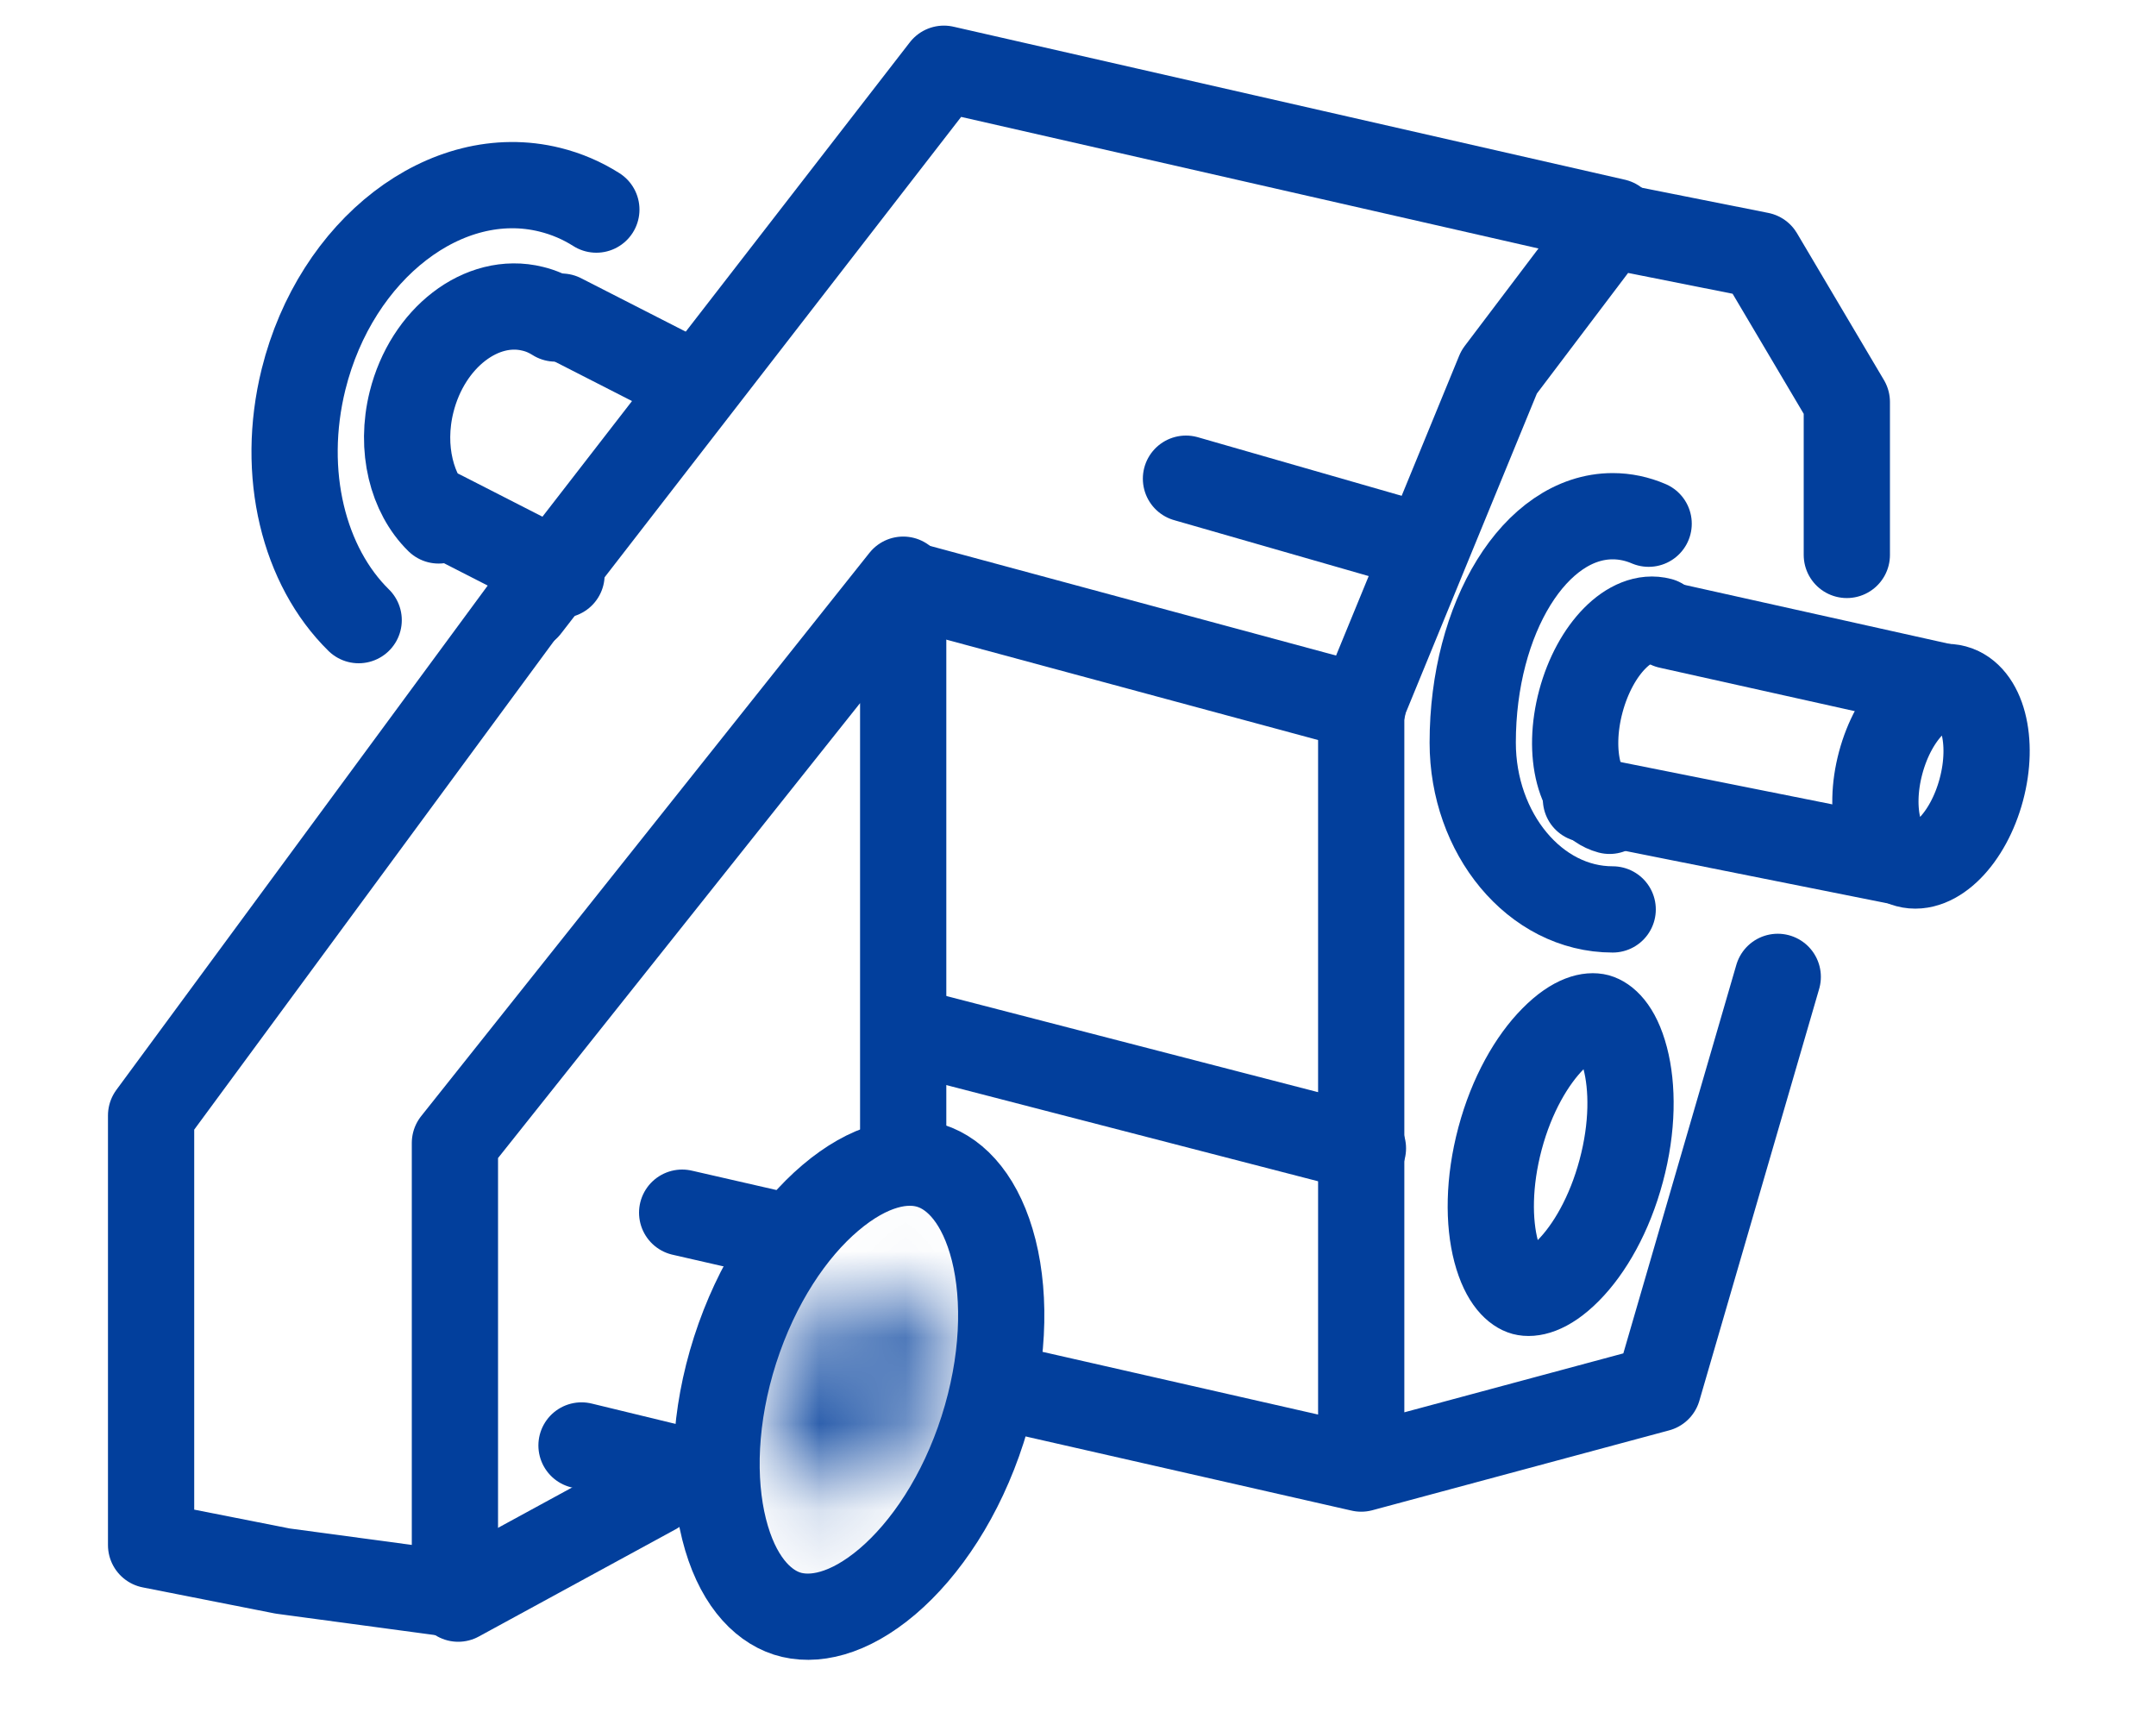
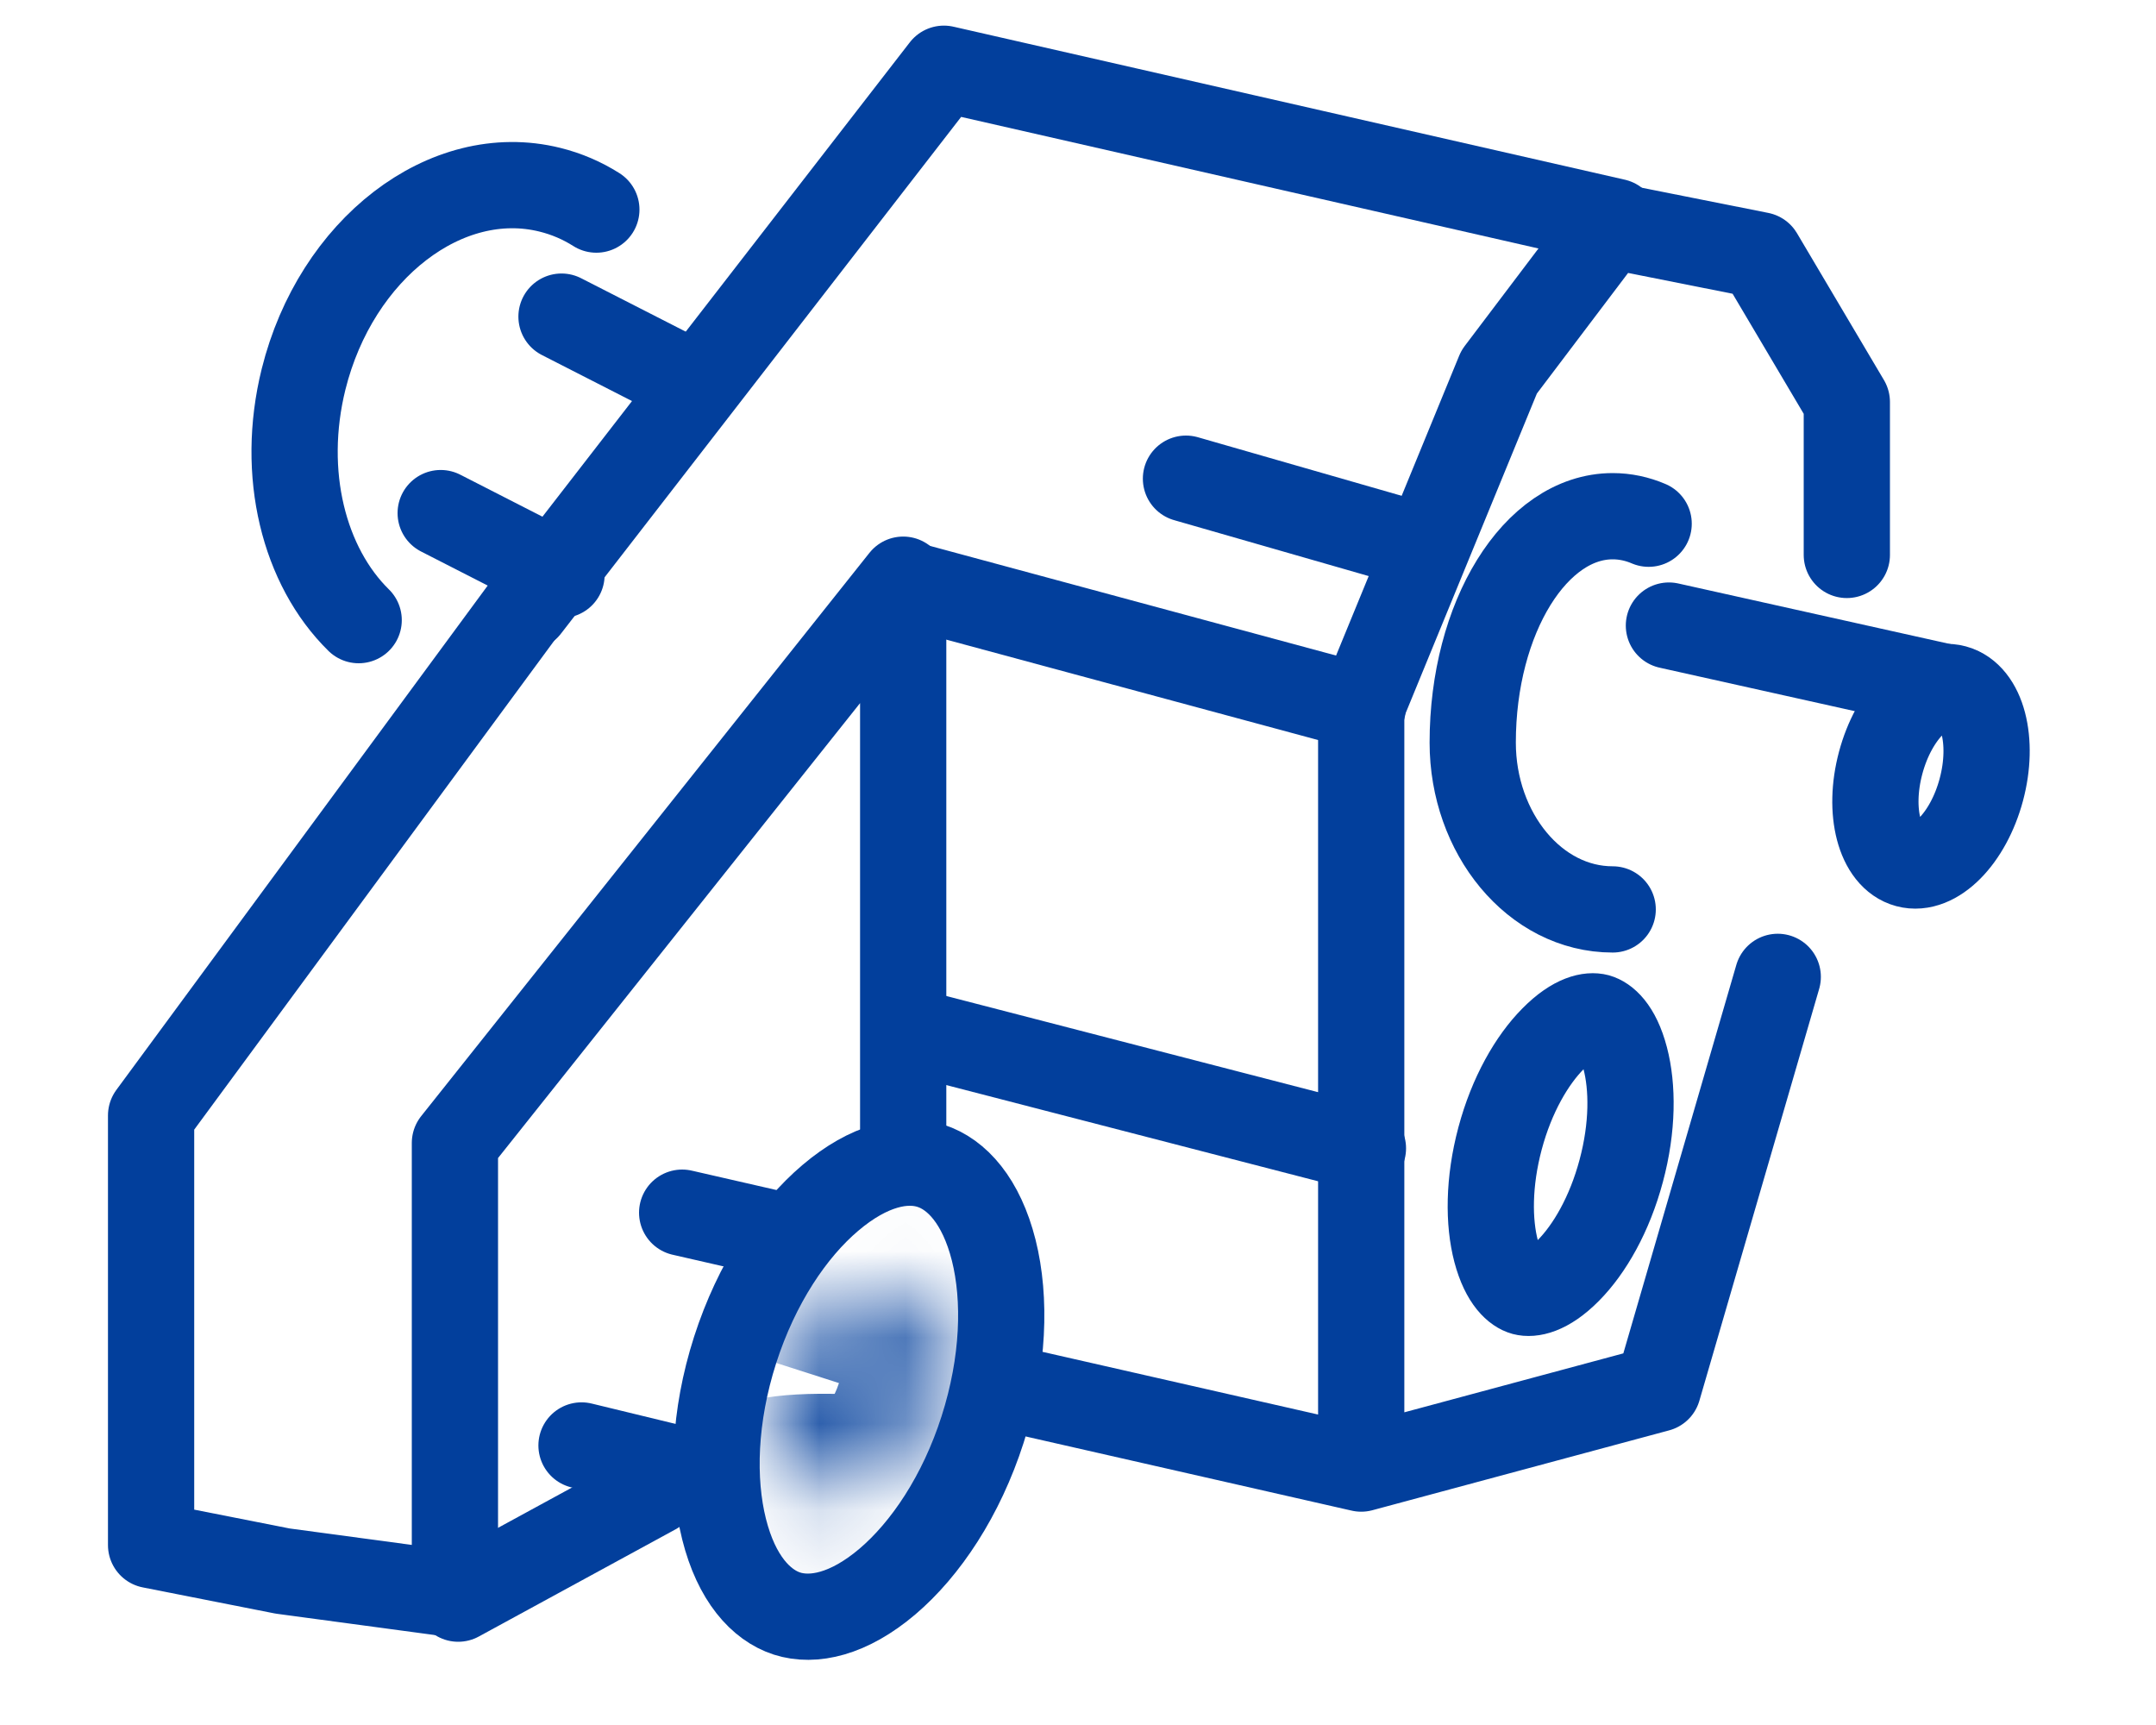
<svg xmlns="http://www.w3.org/2000/svg" width="25" height="20" viewBox="0 0 25 20" fill="none">
  <path d="M6.221 6.864L1.752 12.933V17.914L3.277 18.215L5.275 18.484V13.252L10.473 6.721V13.252" stroke="#023F9C" stroke-linecap="round" stroke-linejoin="round" />
  <path d="M5.313 18.535L7.593 17.293" stroke="#023F9C" stroke-linecap="round" stroke-linejoin="round" />
  <path d="M11.394 16.573C11.146 17.346 10.732 17.961 10.29 18.337C9.841 18.718 9.429 18.805 9.126 18.708C8.823 18.61 8.539 18.3 8.396 17.729C8.255 17.166 8.276 16.425 8.524 15.652C8.773 14.878 9.186 14.263 9.629 13.888C10.078 13.507 10.489 13.419 10.792 13.517C11.095 13.614 11.379 13.925 11.523 14.496C11.664 15.058 11.642 15.799 11.394 16.573Z" stroke="#023F9C" stroke-linecap="round" stroke-linejoin="round" />
  <path d="M18.799 13.575C18.664 14.081 18.43 14.484 18.186 14.73C17.93 14.989 17.748 15.004 17.669 14.983C17.591 14.962 17.441 14.857 17.348 14.506C17.26 14.171 17.259 13.705 17.394 13.199C17.529 12.693 17.764 12.29 18.008 12.044C18.263 11.785 18.445 11.769 18.524 11.79C18.603 11.812 18.753 11.916 18.845 12.268C18.933 12.603 18.935 13.069 18.799 13.575Z" stroke="#023F9C" stroke-linecap="round" stroke-linejoin="round" />
  <ellipse cx="22.391" cy="9" rx="0.604" ry="1.059" transform="rotate(14.988 22.391 9)" stroke="#023F9C" stroke-linecap="round" stroke-linejoin="round" />
-   <path d="M18.664 9.401C18.317 9.308 18.168 8.74 18.331 8.131C18.494 7.522 18.907 7.104 19.254 7.197" stroke="#023F9C" stroke-linecap="round" stroke-linejoin="round" />
  <path d="M22.724 8.004L19.352 7.253" stroke="#023F9C" stroke-linecap="round" stroke-linejoin="round" />
-   <path d="M22.219 10.03L18.39 9.265" stroke="#023F9C" stroke-linecap="round" stroke-linejoin="round" />
  <path d="M4.159 7.19C3.526 6.569 3.248 5.495 3.52 4.397C3.896 2.885 5.175 1.901 6.377 2.2C6.571 2.248 6.751 2.326 6.915 2.43" stroke="#023F9C" stroke-linecap="round" stroke-linejoin="round" />
  <path d="M18.7 10.544C17.797 10.544 17.077 9.662 17.077 8.61C17.077 7.16 17.804 5.985 18.7 5.985C18.844 5.985 18.984 6.015 19.117 6.072" stroke="#023F9C" stroke-linecap="round" stroke-linejoin="round" />
-   <path d="M5.086 6.034C4.775 5.729 4.638 5.2 4.772 4.661C4.957 3.917 5.586 3.433 6.177 3.58C6.273 3.603 6.361 3.642 6.441 3.693" stroke="#023F9C" stroke-linecap="round" stroke-linejoin="round" />
  <mask id="path-12-inside-1_0_462" fill="white">
    <ellipse cx="9.959" cy="16.11" rx="0.757" ry="1.217" transform="rotate(17.795 9.959 16.11)" />
  </mask>
-   <path d="M9.728 16.036C9.673 16.207 9.593 16.302 9.559 16.331C9.544 16.344 9.56 16.325 9.615 16.309C9.675 16.291 9.777 16.279 9.893 16.317L9.282 18.221C9.93 18.429 10.505 18.151 10.853 17.856C11.215 17.549 11.482 17.116 11.633 16.647L9.728 16.036ZM9.893 16.317C10.009 16.354 10.085 16.422 10.124 16.472C10.159 16.517 10.161 16.542 10.156 16.522C10.146 16.479 10.136 16.355 10.191 16.184L8.286 15.573C8.136 16.042 8.101 16.549 8.217 17.009C8.328 17.452 8.634 18.013 9.282 18.221L9.893 16.317ZM10.191 16.184C10.245 16.013 10.325 15.918 10.36 15.889C10.375 15.876 10.359 15.895 10.304 15.911C10.243 15.929 10.142 15.94 10.026 15.903L10.637 13.999C9.989 13.791 9.414 14.069 9.066 14.364C8.704 14.671 8.437 15.104 8.286 15.573L10.191 16.184ZM10.026 15.903C9.91 15.866 9.834 15.798 9.795 15.748C9.76 15.703 9.758 15.678 9.762 15.697C9.773 15.741 9.783 15.865 9.728 16.036L11.633 16.647C11.783 16.178 11.818 15.67 11.702 15.21C11.591 14.768 11.285 14.207 10.637 13.999L10.026 15.903Z" fill="#023F9C" mask="url(#path-12-inside-1_0_462)" />
+   <path d="M9.728 16.036C9.673 16.207 9.593 16.302 9.559 16.331C9.544 16.344 9.56 16.325 9.615 16.309C9.675 16.291 9.777 16.279 9.893 16.317L9.282 18.221C9.93 18.429 10.505 18.151 10.853 17.856C11.215 17.549 11.482 17.116 11.633 16.647L9.728 16.036ZM9.893 16.317C10.009 16.354 10.085 16.422 10.124 16.472C10.159 16.517 10.161 16.542 10.156 16.522C10.146 16.479 10.136 16.355 10.191 16.184C8.136 16.042 8.101 16.549 8.217 17.009C8.328 17.452 8.634 18.013 9.282 18.221L9.893 16.317ZM10.191 16.184C10.245 16.013 10.325 15.918 10.36 15.889C10.375 15.876 10.359 15.895 10.304 15.911C10.243 15.929 10.142 15.94 10.026 15.903L10.637 13.999C9.989 13.791 9.414 14.069 9.066 14.364C8.704 14.671 8.437 15.104 8.286 15.573L10.191 16.184ZM10.026 15.903C9.91 15.866 9.834 15.798 9.795 15.748C9.76 15.703 9.758 15.678 9.762 15.697C9.773 15.741 9.783 15.865 9.728 16.036L11.633 16.647C11.783 16.178 11.818 15.67 11.702 15.21C11.591 14.768 11.285 14.207 10.637 13.999L10.026 15.903Z" fill="#023F9C" mask="url(#path-12-inside-1_0_462)" />
  <path d="M11.714 16.101L15.784 17.027M15.784 17.027L19.225 16.101L20.614 11.326M15.784 17.027V8.207L17.383 4.313L18.669 2.613L20.407 2.959L21.415 4.661V6.434" stroke="#023F9C" stroke-linecap="round" stroke-linejoin="round" />
  <path d="M15.804 13.314L10.624 11.974M15.802 8.202L10.624 6.804M16.487 6.336L13.752 5.55" stroke="#023F9C" stroke-linecap="round" stroke-linejoin="round" />
  <path d="M18.73 2.571L10.945 0.797L6.109 7.041" stroke="#023F9C" stroke-linecap="round" stroke-linejoin="round" />
  <path d="M6.743 16.759L8.103 17.089" stroke="#023F9C" stroke-linecap="round" stroke-linejoin="round" />
  <path d="M7.91 14.06L9.024 14.315" stroke="#023F9C" stroke-linecap="round" stroke-linejoin="round" />
  <path d="M6.511 6.665L5.11 5.949" stroke="#023F9C" stroke-linecap="round" stroke-linejoin="round" />
  <path d="M7.911 4.386L6.511 3.671" stroke="#023F9C" stroke-linecap="round" stroke-linejoin="round" />
</svg>